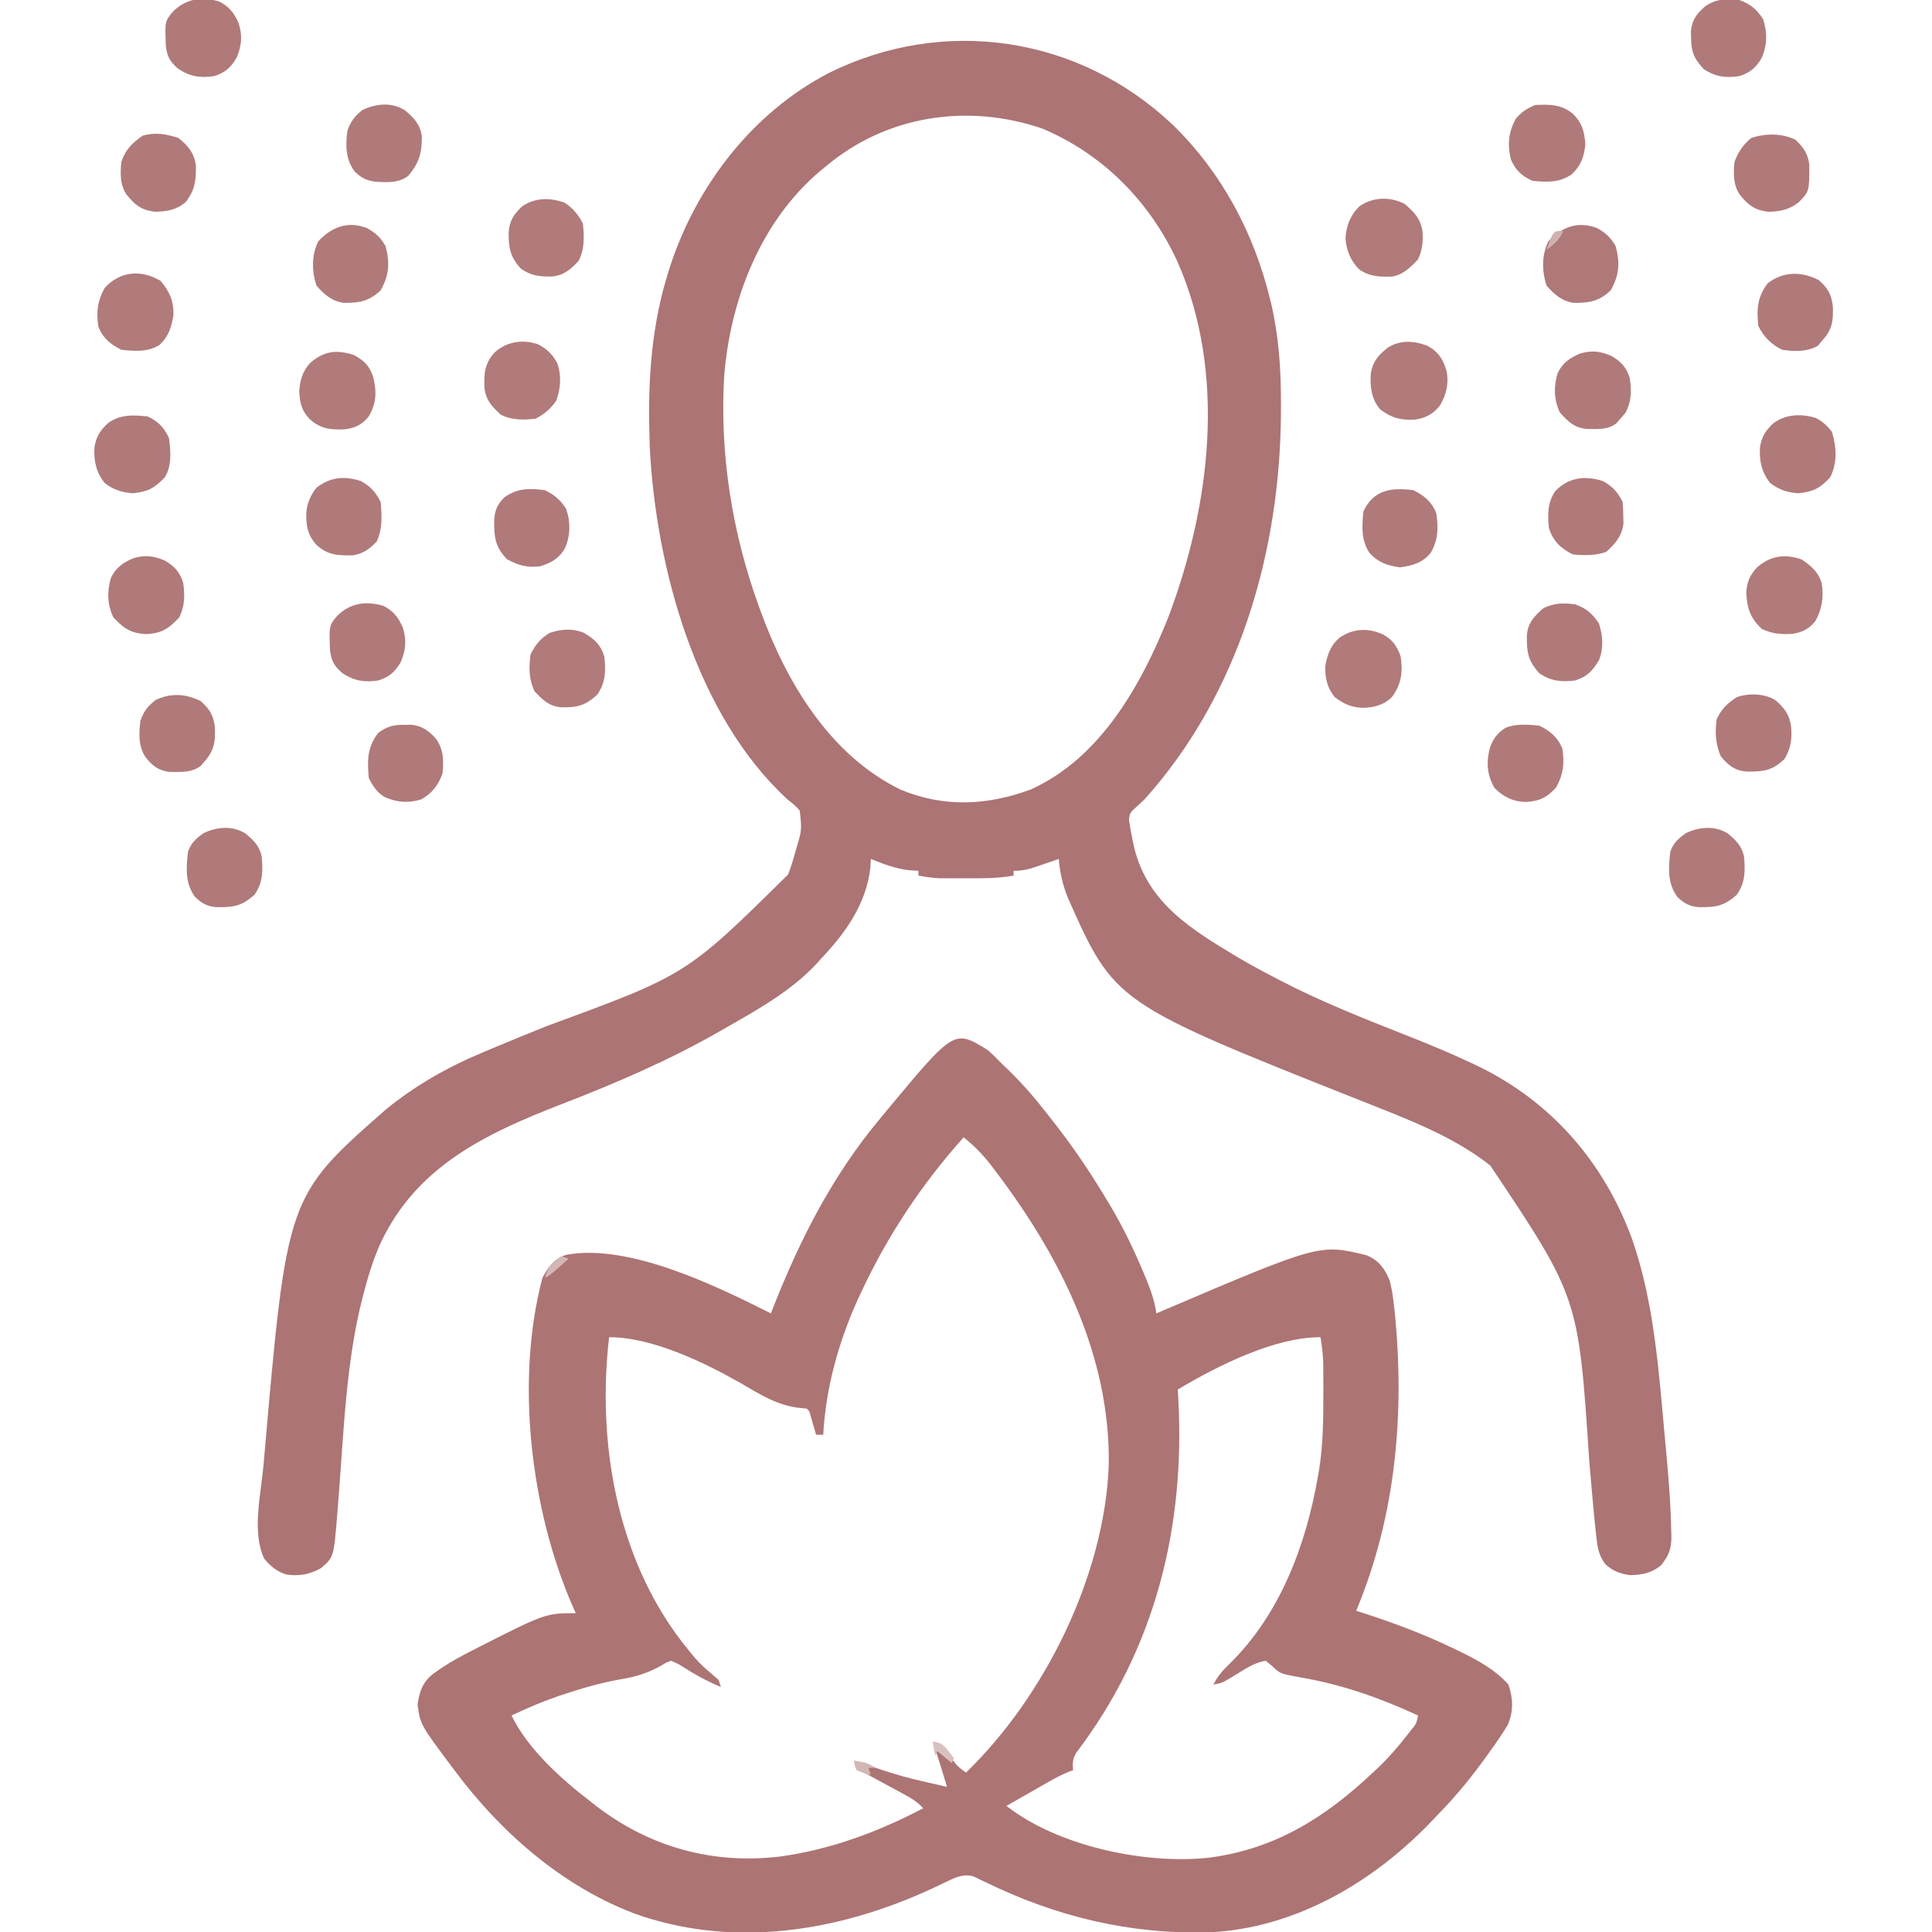
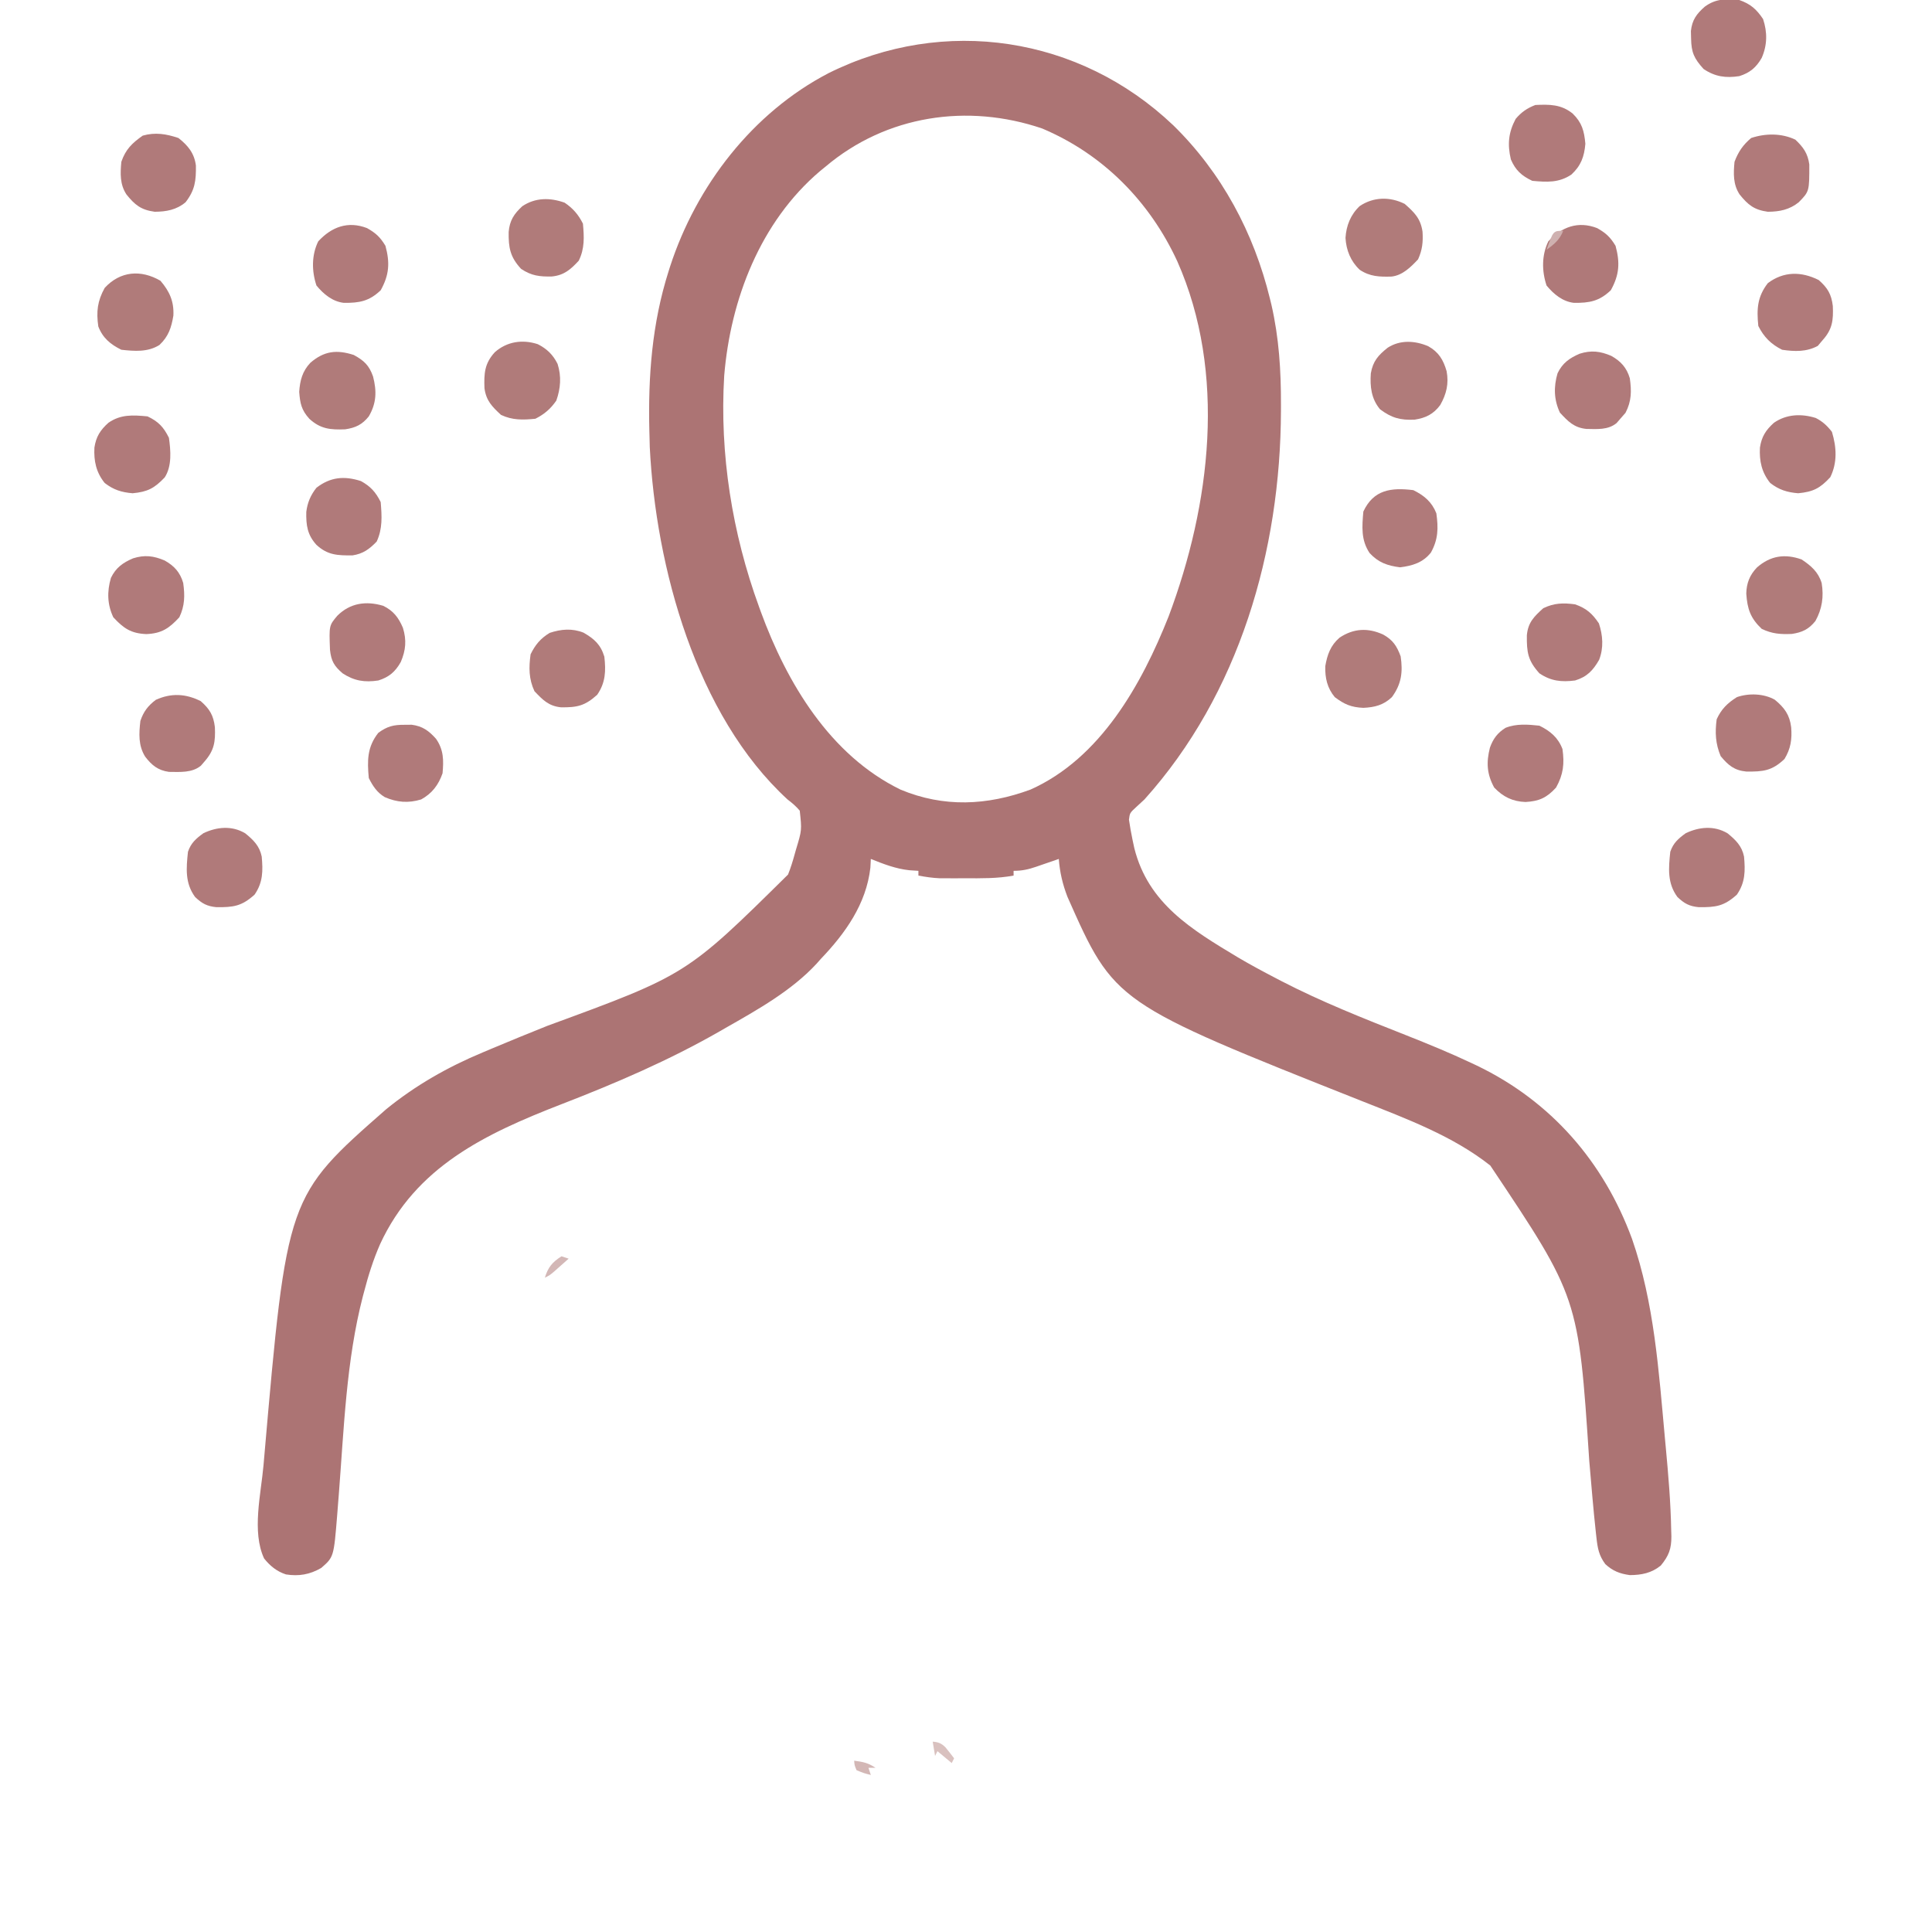
<svg xmlns="http://www.w3.org/2000/svg" height="812" width="812">
  <path d="m0 0c20.482 20.003 33.992 45.319 40.756 73.021.199.814.398 1.628.603 2.466 3.21 13.96 4.056 27.712 4.022 41.971-.001 1.302-.001 1.302-.002 2.631-.168 58.926-17.511 119.025-57.373 163.369-1.106 1.022-2.213 2.042-3.32 3.062-2.834 2.602-2.834 2.602-3.188 5.438.438 2.857.9 5.672 1.508 8.5l.734 3.438c5.831 23.325 24.132 34.265 43.528 45.922 5.161 3.045 10.419 5.88 15.737 8.64.812.425 1.624.85 2.461 1.288 16.972 8.776 34.669 15.766 52.425 22.774 9.309 3.686 18.535 7.462 27.591 11.739.754.356 1.509.711 2.286 1.078 31.241 15.041 53.285 40.523 65.156 72.796 9.358 26.872 11.251 55.703 13.832 83.826.113 1.206.226 2.413.342 3.655 1.087 11.711 2.104 23.423 2.298 35.188.025.798.05 1.596.076 2.418.008 5.203-1.059 8.096-4.466 12.238-3.909 3.149-8.056 3.972-13 4-4.245-.586-7.188-1.735-10.312-4.625-2.65-3.586-3.216-6.576-3.707-10.977-.078-.683-.155-1.367-.235-2.071-1.111-10.129-1.927-20.292-2.804-30.443-4.524-68.601-4.524-68.601-41.586-124.021-15.705-12.423-35.293-19.686-53.73-27-104.224-41.355-104.224-41.355-123.985-85.93-2.04-5.313-3.213-10.262-3.641-15.934-1.036.361-2.073.722-3.141 1.094-1.37.469-2.739.938-4.109 1.406-1.023.358-1.023.358-2.066.723-3.448 1.172-6.001 1.777-9.684 1.777v2c-6.834 1.268-13.63 1.147-20.562 1.125-1.809.006-1.809.006-3.654.012-1.751-.002-1.751-.002-3.537-.004-1.055-.001-2.11-.002-3.198-.003-3.09-.131-6.012-.557-9.049-1.129 0-.66 0-1.32 0-2-1.258-.083-2.516-.165-3.812-.25-5.746-.613-10.856-2.607-16.188-4.75-.062 1.217-.124 2.434-.188 3.688-1.724 15.23-10.534 27.571-20.812 38.312-.87.982-.87.982-1.758 1.984-10.461 11.352-24.92 19.442-38.242 27.016-.768.443-1.536.886-2.328 1.342-21.378 12.269-43.807 21.892-66.758 30.771-31.975 12.405-61.119 26.228-76.168 58.793-2.863 6.529-4.959 13.2-6.746 20.094-.175.656-.35 1.312-.53 1.988-6.95 26.836-7.923 55.671-10.076 83.196-.078.975-.157 1.951-.238 2.956-.146 1.818-.287 3.636-.423 5.455-1.444 17.811-1.444 17.811-6.734 22.405-4.784 2.766-9.369 3.565-14.82 2.707-3.839-1.245-6.678-3.575-9.18-6.707-5.231-11.218-1.302-27.128-.25-39.125.09-1.036.18-2.073.272-3.14 9.578-109.935 9.578-109.935 51.251-146.512 12.275-10.007 25.887-17.762 40.477-23.848 1.197-.507 2.395-1.014 3.628-1.537 7.862-3.322 15.772-6.524 23.691-9.706 58.451-21.431 58.451-21.431 101.142-63.581 1.123-2.824 1.987-5.619 2.789-8.551.181-.64.363-1.28.55-1.939 2.473-8.174 2.473-8.174 1.579-16.358-1.568-1.853-3.199-3.234-5.129-4.703-38.485-35.319-55.393-97.75-57.906-148.133-.046-1.914-.046-1.914-.094-3.867-.039-1.39-.039-1.39-.078-2.808-.564-22.991 1.099-45.187 8.078-67.192.215-.679.43-1.359.651-2.059 11.067-33.947 34.624-64.55 66.528-81.176 48.712-24.283 105.575-15.474 144.814 21.776zm-145.994 17.458c-.79.645-1.58 1.289-2.395 1.953-25.04 21.294-37.591 53.877-40.23 85.984-1.98 32.836 3.357 66.189 14.625 97.062.252.7.505 1.399.765 2.12 10.967 29.962 29.13 60.341 58.735 74.755 18.215 7.585 36.379 6.698 54.605-.02 29.419-13.141 46.742-44.25 58.06-72.795 17.64-46.988 24.436-102.34 3.63-149.259-11.598-25.12-31.205-45.01-56.796-55.801-31.349-10.644-65.458-5.575-91 16z" fill="#ac7474" transform="translate(492.994 52.542)" />
-   <path d="m0 0c2.104 1.806 4.01 3.719 5.93 5.719.793.759 1.586 1.519 2.402 2.301 5.542 5.355 10.564 10.992 15.312 17.059.912 1.164 1.829 2.323 2.75 3.479 8.674 10.904 16.386 22.204 23.535 34.161.439.728.879 1.455 1.332 2.205 5.509 9.204 10.079 18.654 14.231 28.545.43 1.024.86 2.049 1.303 3.104 1.94 4.755 3.41 9.036 4.134 14.146.763-.327 1.527-.654 2.313-.99 66.37-28.29 66.37-28.29 86.105-23.412 5.051 2.125 7.434 5.386 9.582 10.402.907 3.199 1.357 6.389 1.75 9.688.121 1.0.241 2.001.366 3.031 4.419 42.996.6 86.24-16.116 126.281.646.205 1.292.409 1.958.62 13.291 4.264 26.098 9.022 38.667 15.068 1.118.534 2.236 1.068 3.388 1.618 7.315 3.599 14.493 7.534 19.987 13.695 1.955 5.864 2.194 11.328-.363 17.051-2.065 3.433-4.29 6.707-6.637 9.949-.455.642-.91 1.283-1.379 1.944-6.184 8.678-12.723 16.864-20.142 24.525-1.028 1.063-2.048 2.134-3.063 3.209-24.53 25.972-57.63 45.723-94.048 47.446-33.756.922-64.517-6.559-94.783-21.368-.788-.374-1.577-.747-2.389-1.132-.691-.338-1.382-.675-2.093-1.023-4.244-1.214-7.855.592-11.665 2.438-1.303.619-1.303.619-2.632 1.25-.926.441-1.852.882-2.806 1.336-39.398 18.285-84.155 25.553-125.785 10.453-30.381-11.702-55.975-34.196-75.215-60.078-.452-.602-.904-1.203-1.369-1.823-12.976-17.348-12.976-17.348-14.131-25.864.876-5.807 2.31-9.701 7.082-13.223 4.186-3.03 8.528-5.576 13.105-7.965.812-.425 1.623-.85 2.459-1.288 31.041-15.837 31.041-15.837 43.853-15.837-.436-.972-.871-1.944-1.32-2.945-17.687-40.531-24.145-94.989-12.68-138.055 2.387-4.377 4.901-8.005 9.801-9.578 26.337-5.052 63.217 13.024 86.199 24.578.421-1.078.421-1.078.851-2.177 11.355-28.882 25.086-55.891 45.149-79.823.913-1.105 1.826-2.211 2.738-3.316 28.322-34.073 28.322-34.073 42.332-25.402zm-10.07 36.719c-17.452 19.525-31.941 41.242-43 65-.799 1.703-.799 1.703-1.613 3.441-8.038 17.925-13.325 36.901-14.387 56.559-.99 0-1.98 0-3 0-.205-.71-.41-1.421-.621-2.152-.269-.919-.539-1.838-.816-2.785-.267-.917-.534-1.833-.809-2.777-.544-2.225-.544-2.225-1.754-3.285-.69-.061-1.379-.121-2.09-.184-9.982-.89-17.253-5.642-25.71-10.566-15.475-8.792-37.199-19.25-55.2-19.25-5.113 44.1 3.153 92.307 30.59 128.027 6.954 8.79 6.954 8.79 15.41 15.973l1 3c-5.725-2.309-10.818-5.161-16.014-8.479-1.966-1.232-1.966-1.232-4.986-2.521-2.033.748-2.033.748-4 2-5.65 3.125-10.634 4.736-17 5.75-8.081 1.454-15.778 3.579-23.562 6.188-1.461.486-1.461.486-2.951.981-6.692 2.297-13.096 5.049-19.486 8.081 6.671 13.894 20.931 26.802 33 36 .838.665 1.676 1.33 2.539 2.016 22.658 17.387 49.319 24.736 77.696 21.212 21.049-2.955 41.005-10.377 59.765-20.228-2.531-2.874-5.37-4.444-8.727-6.25-1.114-.608-2.228-1.217-3.375-1.844-1.767-.958-3.536-1.913-5.307-2.863-1.715-.923-3.423-1.858-5.131-2.793-1.023-.552-2.046-1.103-3.1-1.672-2.361-1.578-2.361-1.578-3.361-4.578.684.227 1.368.453 2.073.687 18.219 6.078 18.219 6.078 36.927 10.313-1.877-6.377-3.857-12.707-6-19 3.916 1.305 5.036 3.27 7.562 6.5 2.754 3.806 2.754 3.806 6.438 6.5 33.133-32.051 58.144-82.723 60-129 .746-45.719-20.017-87.244-47-123-.79-1.049-1.58-2.099-2.395-3.18-3.553-4.579-7.102-8.191-11.605-11.82zm90 106c.108 1.887.108 1.887.219 3.812 2.981 53.889-9.675 105.248-42.907 148.868-1.508 2.668-1.577 4.304-1.312 7.32-.711.267-1.422.535-2.155.81-2.931 1.226-5.604 2.656-8.365 4.229-1.022.58-2.043 1.16-3.096 1.758-1.055.603-2.11 1.207-3.197 1.828-1.612.917-1.612.917-3.256 1.852-2.646 1.505-5.289 3.013-7.932 4.523 21.563 16.905 58.174 24.688 85.097 21.773 27.726-3.578 48.917-16.894 68.903-35.773.748-.695 1.495-1.39 2.266-2.105 4.502-4.321 8.478-8.91 12.297-13.832.442-.568.884-1.136 1.34-1.722 2.366-2.852 2.366-2.852 3.098-6.341-16.253-7.484-32.155-13.089-49.854-16.088-8.139-1.495-8.139-1.495-11.475-4.689-.882-.733-1.763-1.467-2.672-2.223-4.582.712-8.204 3.16-12.125 5.562-6.204 3.796-6.204 3.796-9.875 4.438 1.734-3.468 3.853-5.918 6.625-8.562 21.52-21.047 32.395-50.343 37.375-79.438.178-1.018.178-1.018.359-2.056 1.817-10.981 1.819-22.031 1.828-33.132.001-.729.002-1.458.003-2.21-0-2.111-.01-4.222-.023-6.333-.007-1.231-.015-2.463-.023-3.731-.147-3.572-.578-7.01-1.145-10.538-19.462 0-43.476 12.145-60 22z" fill="#ad7474" transform="translate(415.07 441.281)" />
  <path d="m0 0c3.44 2.8 6.019 5.319 6.93 9.77.546 6.014.544 10.868-3 16-5.409 4.881-8.856 5.35-16.012 5.281-3.993-.376-6.091-1.533-8.988-4.281-4.285-5.83-3.734-12.047-3-19 1.251-3.686 3.352-5.531 6.5-7.812 5.687-2.701 11.983-3.278 17.57.043z" fill="#b07a7a" transform="translate(726.07 350.23)" />
  <path d="m0 0c3.44 2.8 6.019 5.319 6.93 9.77.546 6.014.544 10.868-3 16-5.409 4.881-8.856 5.35-16.012 5.281-3.993-.376-6.091-1.533-8.988-4.281-4.285-5.83-3.734-12.047-3-19 1.251-3.686 3.352-5.531 6.5-7.812 5.687-2.701 11.983-3.278 17.57.043z" fill="#b07a7a" transform="translate(103.07 350.23)" />
  <path d="m0 0c4.045 2.697 7.011 5.264 8.449 9.949.928 5.719.186 10.84-2.637 15.926-2.778 3.474-5.538 4.78-9.914 5.438-4.839.192-8.238-.036-12.648-2.125-4.758-4.514-6.046-8.366-6.496-14.816.104-4.435 1.422-7.78 4.492-11 5.679-4.971 11.746-5.844 18.754-3.371z" fill="#b07b7a" transform="translate(757.188 235.125)" />
  <path d="m0 0c4.122 3.631 6.682 6.152 7.5 11.688.272 4.311-.066 7.631-1.875 11.625-3.069 3.268-6.531 6.725-11.137 7.238-5.051.147-9.112.025-13.391-2.848-3.813-3.601-5.656-8.198-5.973-13.391.317-5.192 2.159-9.79 5.973-13.391 5.829-3.913 12.73-4.008 18.902-.922z" fill="#b07b7a" transform="translate(590.375 85.688)" />
  <path d="m0 0c3.824 1.933 6.387 4.379 8.34 8.293 1.676 5.256 1.278 10.292-.531 15.434-2.391 3.462-5.053 5.745-8.812 7.625-5.228.521-9.64.643-14.438-1.625-3.761-3.486-6.237-5.96-6.945-11.219-.23-6.182.013-10.422 4.383-15.156 5.087-4.47 11.567-5.435 18.004-3.352z" fill="#b07b7a" transform="translate(226.004 144.648)" />
  <path d="m0 0c3.515 2.371 5.794 5.025 7.688 8.812.512 5.61.763 10.448-1.75 15.562-3.385 3.667-6.164 6.132-11.301 6.641-5.093.106-8.595-.266-12.949-3.203-4.618-4.992-5.301-8.907-5.215-15.496.414-4.824 2.224-7.587 5.715-10.816 5.48-3.699 11.716-3.686 17.812-1.5z" fill="#b07b7a" transform="translate(237.312 85.188)" />
  <path d="m0 0c4.078 3.335 6.286 6.406 6.898 11.609.403 5.021-.177 8.974-2.812 13.312-5.244 4.988-8.958 5.349-16.012 5.281-5.078-.478-7.643-2.657-10.801-6.469-2.184-5.173-2.438-9.967-1.688-15.5 1.932-4.267 4.548-6.828 8.5-9.312 4.98-1.741 11.287-1.528 15.914 1.078z" fill="#b07a7a" transform="translate(745.914 294.078)" />
  <path d="m0 0c4.487 2.588 7.199 4.996 8.738 10.094.684 5.987.52 10.902-3 16-5.175 4.671-8.396 5.358-15.238 5.277-5.176-.52-7.691-3.15-11.137-6.777-2.395-5.158-2.392-9.907-1.625-15.5 1.983-4.037 4.166-6.65 8-9 4.795-1.598 9.489-2.006 14.262-.094z" fill="#b07b7a" transform="translate(245.262 265.906)" />
-   <path d="m0 0c4.037 1.983 6.65 4.166 9 8 1.833 5.5 1.784 10.94-.5 16.312-2.468 4.369-5.764 6.272-10.5 7.688-5.447.669-9.2-.374-14-3-5.135-5.541-5.347-9.394-5.281-16.789.361-4.116 1.403-6.254 4.281-9.211 5.443-3.881 10.518-3.799 17-3z" fill="#b07a7a" transform="translate(229 206)" />
  <path d="m0 0c4.326 2.367 6.439 4.345 8.102 9.043 1.588 6.17 1.464 11.187-1.789 16.77-2.789 3.47-5.531 4.779-9.914 5.438-6.143.244-10.393-.106-15.086-4.438-3.315-3.658-3.884-6.469-4.25-11.312.324-4.772 1.318-8.639 4.68-12.203 5.765-4.99 11.048-5.619 18.258-3.297z" fill="#b07b7a" transform="translate(148.688 149.188)" />
  <path d="m0 0c3.827 4.481 5.726 8.658 5.434 14.629-.836 5.055-2.043 8.769-5.871 12.371-4.904 3.06-10.423 2.612-16 2-4.563-2.241-7.858-4.989-9.688-9.812-.884-6.186-.374-10.676 2.688-16.188 6.51-7.075 15.219-7.782 23.438-3z" fill="#b07b7a" transform="translate(67.438 118)" />
  <path d="m0 0c4.563 2.241 7.858 4.989 9.688 9.812.884 6.186.374 10.676-2.688 16.188-3.943 4.319-7.143 5.746-12.828 6.07-5.406-.175-9.484-2.183-13.172-6.07-3.107-5.668-3.372-10.559-1.801-16.766 1.343-3.747 3.191-6.23 6.566-8.336 4.523-1.819 9.458-1.423 14.234-.898z" fill="#b07a7a" transform="translate(647 305)" />
  <path d="m0 0c4.549 2.235 7.809 4.969 9.688 9.75.863 6.212.788 10.954-2.293 16.484-3.346 4.236-7.762 5.565-12.957 6.203-5.344-.68-9.112-2.007-12.812-6-3.643-5.464-3.188-11.012-2.625-17.438 4.288-9.212 11.693-10.148 21-9z" fill="#b07a7a" transform="translate(594 206)" />
  <path d="m0 0c4.61 2.184 6.75 4.488 9 9 .755 5.433 1.312 11.82-1.75 16.625-4.376 4.619-7.226 6.084-13.5 6.688-4.677-.39-8.016-1.437-11.75-4.312-3.595-4.461-4.612-9.251-4.32-14.895.701-4.605 2.47-7.339 5.883-10.418 5.189-3.593 10.261-3.269 16.438-2.688z" fill="#b07a7a" transform="translate(62 175)" />
  <path d="m0 0c4.427 2.475 6.347 5.696 7.75 10.5.979 5.264-.064 9.598-2.684 14.234-2.857 3.832-6.063 5.418-10.746 6.141-6.029.293-9.757-.74-14.57-4.375-3.668-4.402-4.241-9.525-3.855-15.082.889-5.112 3.089-7.608 7.102-10.789 5.244-3.376 11.463-2.98 17.004-.629z" fill="#b07b7a" transform="translate(600.25 145.5)" />
  <path d="m0 0c4.092 2.271 5.774 4.82 7.375 9.188.981 6.671.306 11.662-3.688 17.125-3.538 3.35-7.204 4.267-12 4.5-5.065-.224-7.959-1.449-12-4.5-3.184-3.821-4.132-8.085-4-13 .837-4.87 2.207-8.718 6-12 5.896-3.931 11.946-4.226 18.312-1.312z" fill="#b07b7a" transform="translate(581.312 266.688)" />
  <g fill="#b07a7a">
    <path d="m0 0c4.738 1.667 7.201 3.854 10 8 1.678 5.035 2.046 10.312.094 15.328-2.575 4.457-5.044 7.118-10.094 8.672-5.706.718-10.122.29-15-3-4.881-5.409-5.354-8.858-5.277-16.016.502-5.399 3.032-7.857 6.902-11.359 4.582-2.206 8.376-2.293 13.375-1.625z" transform="translate(662 254)" />
    <path d="m0 0c4.076 2.23 6.249 4.686 8.312 8.812.496 5.885.833 11.211-1.688 16.625-3.121 3.206-5.727 5.138-10.215 5.809-6.178.008-10.338-.04-15.098-4.434-3.818-4.213-4.386-8.192-4.27-13.844.491-3.927 1.817-7.051 4.27-10.156 5.866-4.53 11.679-5.07 18.688-2.812z" transform="translate(151.688 202.188)" />
    <path d="m0 0c4.738 1.667 7.201 3.854 10 8 1.841 5.524 1.792 10.941-.562 16.312-2.309 4.045-4.98 6.298-9.438 7.688-5.674.86-10.16.264-15-3-3.978-4.408-5.163-6.925-5.25-12.812-.026-1.038-.052-2.075-.078-3.145.508-4.71 2.385-7.215 5.891-10.293 4.713-3.384 8.755-3.231 14.438-2.75z" transform="translate(731)" />
-     <path d="m0 0c4.076 2.23 6.249 4.686 8.312 8.812.149 1.934.221 3.873.25 5.812.026 1.038.052 2.075.078 3.145-.566 5.25-3.438 8.639-7.328 12.043-4.628 1.543-9.166 1.505-14 1-5.149-2.574-8.182-5.546-10-11-.6-5.627-.617-10.711 2.605-15.527 5.571-5.884 12.596-6.696 20.082-4.285z" transform="translate(673.688 202.188)" />
    <path d="m0 0c2.886 1.489 4.784 3.265 6.762 5.816 1.965 6.472 2.328 12.924-.688 19.062-4.333 4.695-7.213 6.145-13.5 6.75-4.677-.39-8.016-1.437-11.75-4.312-3.595-4.461-4.612-9.251-4.32-14.895.701-4.605 2.47-7.339 5.883-10.418 5.238-3.626 11.511-3.921 17.613-2.004z" transform="translate(763.176 175.684)" />
    <path d="m0 0c3.748 3.302 5.337 5.924 5.941 10.934.251 5.979-.158 9.771-4.316 14.379-.66.784-1.32 1.567-2 2.375-4.731 2.563-9.736 2.402-15 1.625-4.64-2.32-7.666-5.332-10-10-.722-7.133-.43-12.253 4-18 6.662-4.996 14.05-4.975 21.375-1.312z" transform="translate(764.375 117.688)" />
    <path d="m0 0c3.373 3.2 5.223 5.766 5.871 10.434.013 11.312.013 11.312-4.434 15.879-3.909 3.149-8.056 3.972-13 4-5.773-.796-8.311-2.883-11.836-7.246-2.808-4.231-2.632-8.869-2.164-13.754 1.588-4.208 3.561-7.099 7-10 6.068-2.023 12.783-2.05 18.562.688z" transform="translate(754.562 58.688)" />
    <path d="m0 0c3.946 3.836 4.882 7.322 5.375 12.75-.477 5.434-1.84 9.198-5.875 12.938-5.232 3.488-10.268 3.206-16.438 2.625-4.497-2.13-7.025-4.426-9-9-1.468-6.291-1.047-11.225 2-17 2.327-2.807 4.873-4.574 8.312-5.875 5.956-.277 10.787-.296 15.625 3.562z" transform="translate(660.938 47.688)" />
    <path d="m0 0c4.032 2.255 6.499 4.97 7.812 9.438.758 5.429.732 9.586-1.812 14.5-1.083 1.238-1.083 1.238-2.188 2.5-.516.598-1.031 1.196-1.562 1.812-3.616 2.987-8.273 2.518-12.711 2.465-5.177-.527-7.699-3.169-11.102-6.84-2.547-5.388-2.686-10.83-1-16.562 2.08-4.308 5.055-6.402 9.301-8.215 4.846-1.542 8.675-1.056 13.262.902z" transform="translate(677.188 149.562)" />
  </g>
  <path d="m0 0c3.681 2.075 5.526 3.777 7.738 7.441 1.908 7.037 1.637 12.167-2 18.688-4.885 4.641-8.969 5.346-15.492 5.289-4.784-.551-8.504-3.652-11.508-7.289-2.027-6.08-2.077-12.808.75-18.562 5.606-6.074 12.472-8.663 20.512-5.566z" fill="#af7979" transform="translate(671.262 95.871)" />
  <path d="m0 0c3.681 2.075 5.526 3.777 7.738 7.441 1.908 7.037 1.637 12.167-2 18.688-4.885 4.641-8.969 5.346-15.492 5.289-4.784-.551-8.504-3.652-11.508-7.289-2.027-6.08-2.077-12.808.75-18.562 5.606-6.074 12.472-8.663 20.512-5.566z" fill="#b07a7a" transform="translate(154.262 95.871)" />
-   <path d="m0 0c4.26 2.08 6.425 4.921 8.273 9.242 1.599 5.186 1.227 9.413-.902 14.391-2.303 4.091-4.943 6.349-9.438 7.75-5.715.866-10.084.201-15-3-3.556-3.075-4.803-5.155-5.309-9.891-.391-10.187-.391-10.187 3.059-14.297 5.385-5.371 12.087-6.355 19.316-4.195z" fill="#b07a7a" transform="translate(92.066 .617)" />
  <path d="m0 0c1.011-.008 2.021-.015 3.062-.023 4.579.621 7.138 2.51 10.188 5.898 3.234 4.62 3.255 9.05 2.75 14.5-1.687 4.874-4.436 8.509-9 11-5.396 1.629-10.124 1.253-15.273-.973-3.269-1.945-5.06-4.694-6.727-8.027-.685-7.402-.683-13.052 4-19 3.737-2.734 6.394-3.41 11-3.375z" fill="#b07a7a" transform="translate(170 304.625)" />
  <path d="m0 0c3.748 3.302 5.337 5.924 5.941 10.934.252 6.002-.219 9.697-4.316 14.379-.516.598-1.031 1.196-1.562 1.812-3.742 3.091-8.817 2.633-13.414 2.605-4.61-.637-7.238-2.782-10.023-6.418-2.902-4.697-2.613-9.652-2-15 1.289-3.867 3.208-6.406 6.5-8.875 6.478-2.915 12.524-2.613 18.875.562z" fill="#b07a7a" transform="translate(84.375 294.688)" />
  <path d="m0 0c4.26 2.08 6.425 4.921 8.273 9.242 1.599 5.186 1.227 9.413-.902 14.391-2.303 4.091-4.943 6.349-9.438 7.75-5.715.866-10.084.201-15-3-3.556-3.075-4.803-5.155-5.309-9.891-.391-10.187-.391-10.187 3.059-14.297 5.385-5.371 12.087-6.355 19.316-4.195z" fill="#b07a7a" transform="translate(161.066 254.617)" />
  <path d="m0 0c4.032 2.255 6.499 4.97 7.812 9.438.742 5.32.688 9.544-1.625 14.438-4.329 4.671-7.454 6.801-13.875 7.062-6.421-.261-9.546-2.391-13.875-7.062-2.547-5.388-2.686-10.83-1-16.562 2.08-4.308 5.055-6.402 9.301-8.215 4.846-1.542 8.675-1.056 13.262.902z" fill="#b07a7a" transform="translate(69.188 235.562)" />
  <path d="m0 0c4.045 3.202 6.655 6.379 7.336 11.551.091 6.414-.377 10.314-4.336 15.449-3.848 3.207-8.074 3.972-13 4-5.773-.796-8.311-2.883-11.836-7.246-2.815-4.241-2.617-8.861-2.164-13.754 1.824-5.269 4.538-7.877 9-11 5.262-1.492 9.874-.72 15 1z" fill="#b07a7a" transform="translate(75 58)" />
-   <path d="m0 0c3.827 3.17 6.583 6.004 7.23 11.102.033 7.035-1.117 10.989-5.676 16.508-4.027 3.126-8.664 2.749-13.555 2.543-4.014-.546-6.201-1.548-9.07-4.418-3.776-5.16-3.804-10.845-3-17 1.3-3.865 3.205-6.404 6.5-8.875 5.727-2.577 12.008-3.26 17.57.141z" fill="#b07a7a" transform="translate(170.07 46.266)" />
  <path d="m0 0c3.735.498 5.812.875 9 3-.99 0-1.98 0-3 0 .33.99.66 1.98 1 3-2.938-.75-2.938-.75-6-2-.875-2.125-.875-2.125-1-4z" fill="#d3b7b5" transform="translate(359 740)" />
  <path d="m0 0c2.379.176 3.702.697 5.379 2.402 1.242 1.504 2.435 3.049 3.621 4.598-.33.66-.66 1.32-1 2-1.98-1.65-3.96-3.3-6-5-.33.66-.66 1.32-1 2-.33-1.98-.66-3.96-1-6z" fill="#d9c1bf" transform="translate(392 732)" />
  <path d="m0 0c.99.33 1.98.66 3 1-1.289 1.148-2.582 2.294-3.875 3.438-.719.638-1.439 1.276-2.18 1.934-1.945 1.629-1.945 1.629-3.945 2.629 1.339-4.383 3.122-6.541 7-9z" fill="#d3b7b6" transform="translate(236 528)" />
  <path d="m0 0c-1.491 3.795-3.757 5.61-7 8 2.811-8 2.811-8 7-8z" fill="#cfb1b0" transform="translate(657 97)" />
</svg>